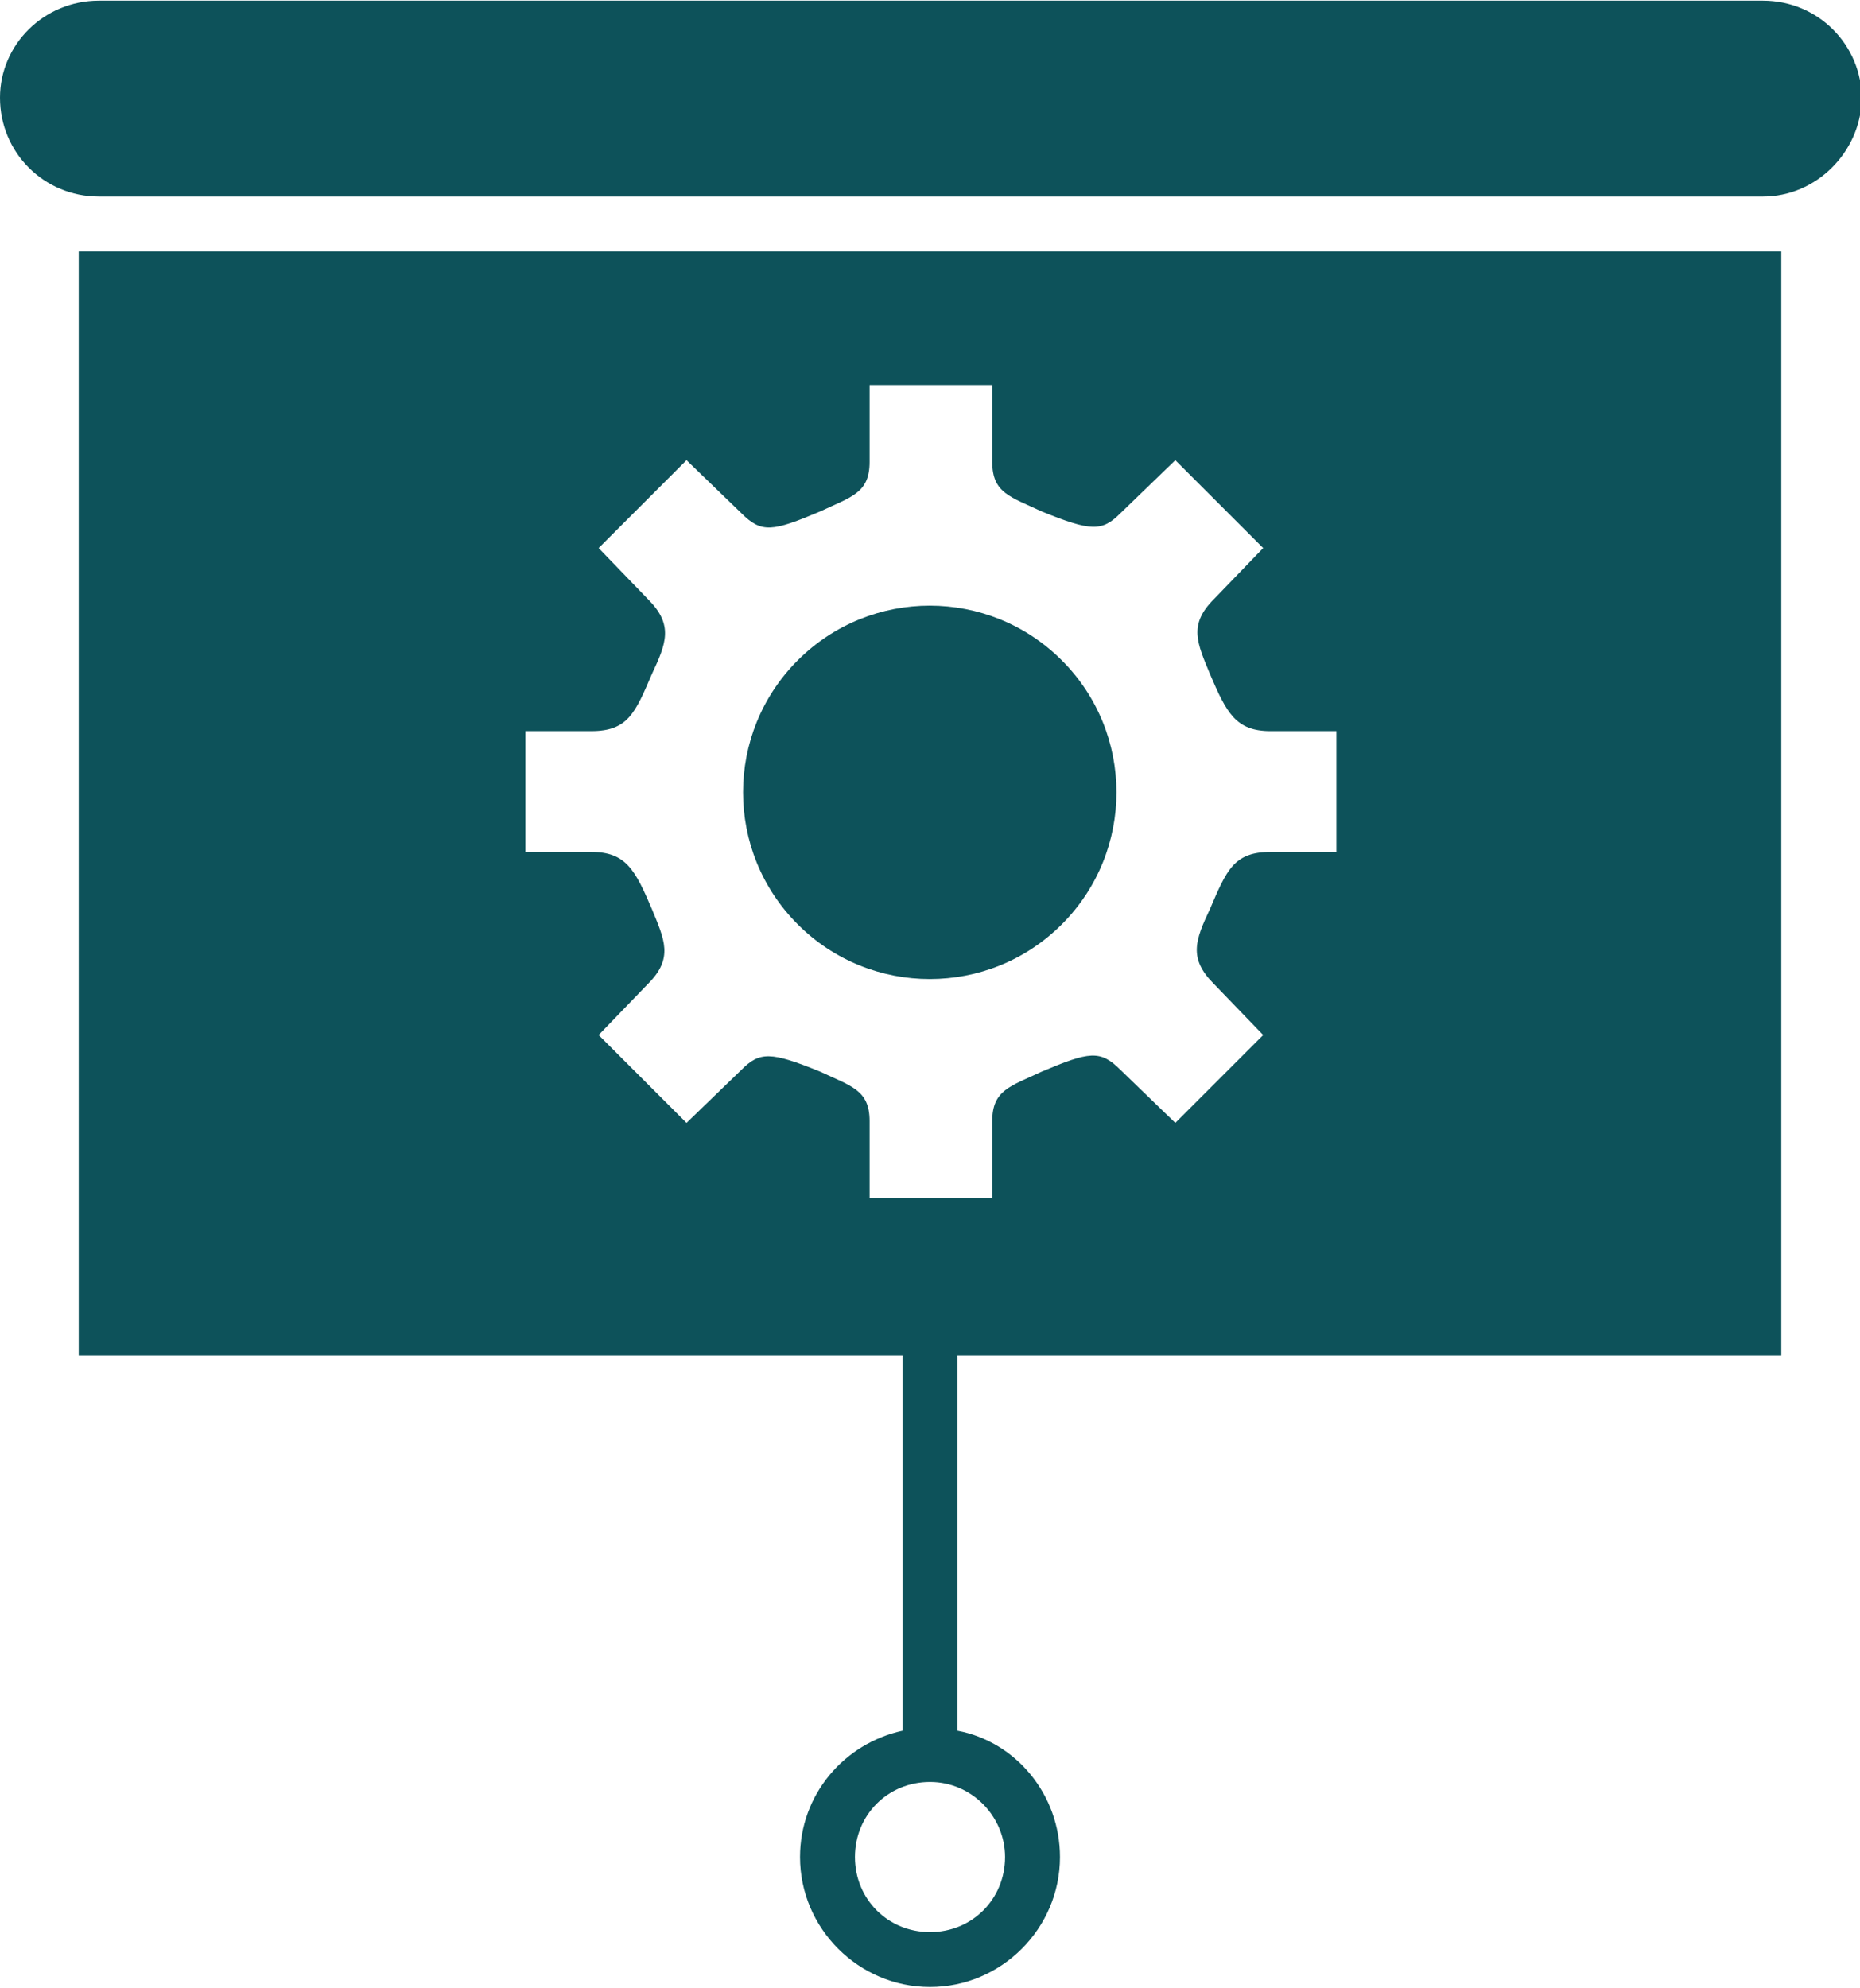
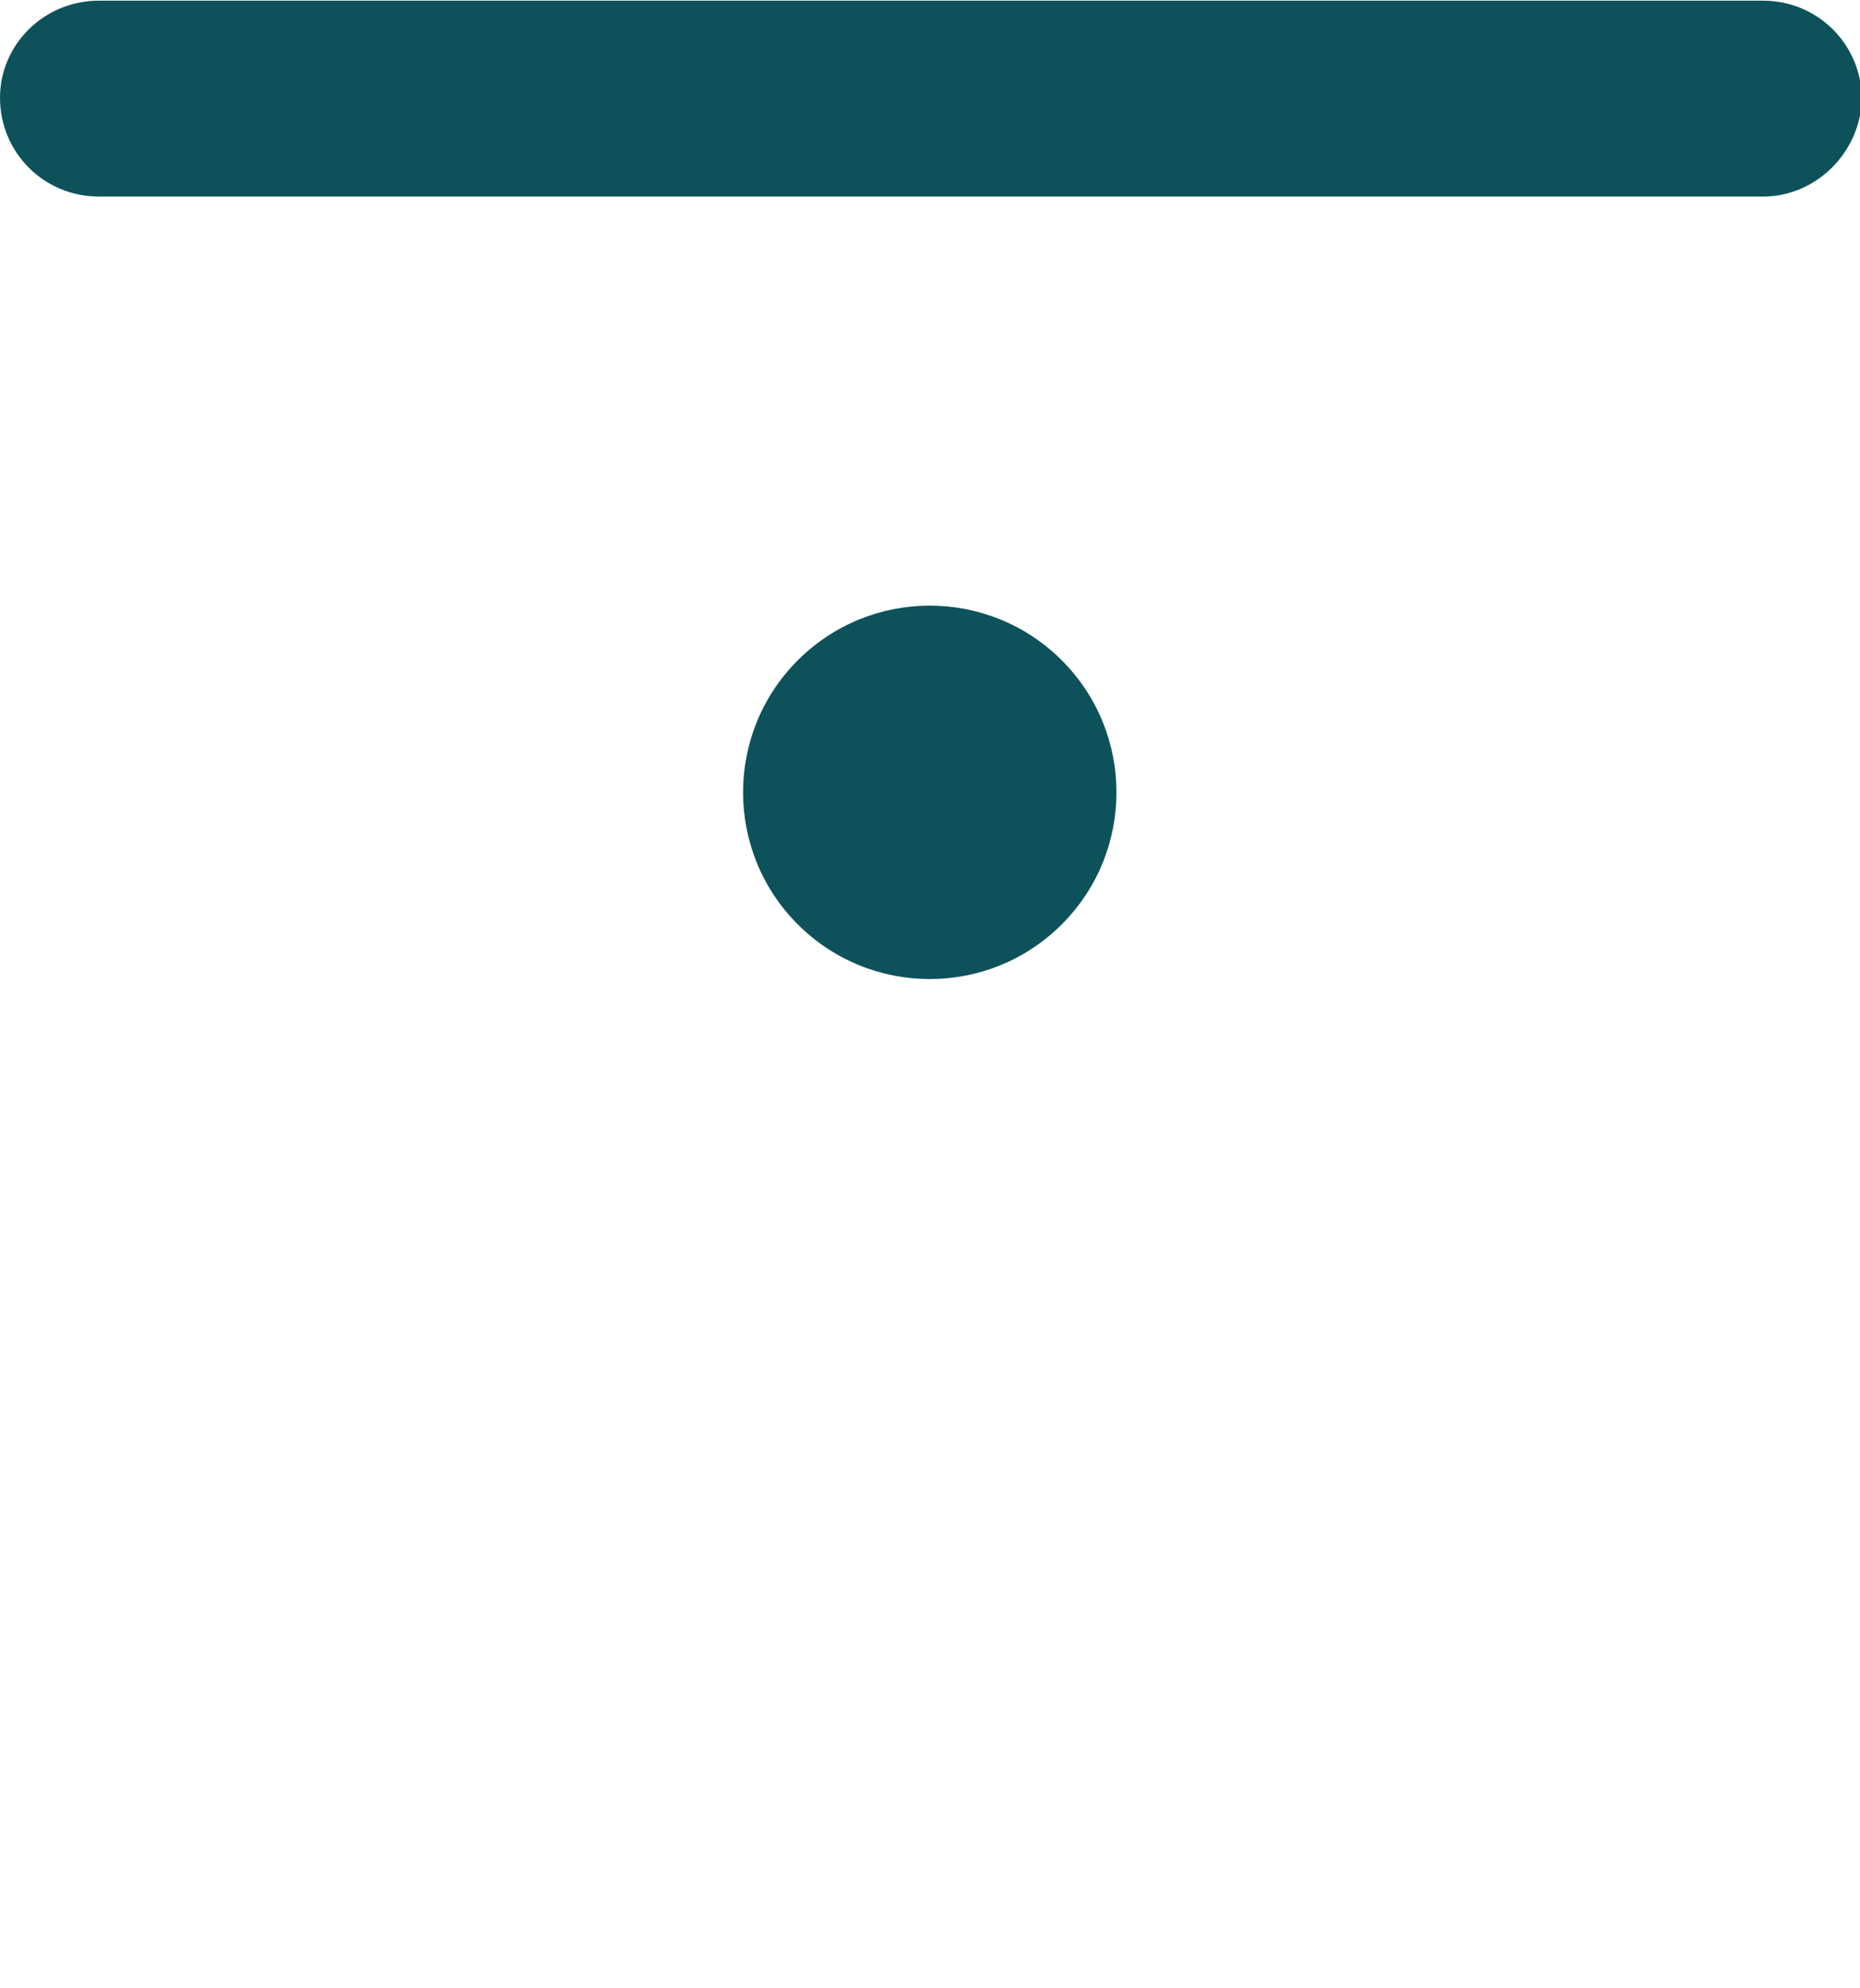
<svg xmlns="http://www.w3.org/2000/svg" version="1.1" id="Layer_7" width="102" height="109" x="0px" y="0px" viewBox="0 0 101.6 108.5" style="enable-background:new 0 0 101.6 108.5;" xml:space="preserve">
  <style type="text/css">
	.st0{fill:#0D525A;}
</style>
-   <path class="st0" d="M96.3,10.7H5.4c-3,0-5.4-2.4-5.4-5.4l0,0C0,2.4,2.4,0,5.4,0h90.9c3,0,5.4,2.4,5.4,5.4l0,0  C101.6,8.3,99.2,10.7,96.3,10.7z" />
+   <path class="st0" d="M96.3,10.7H5.4c-3,0-5.4-2.4-5.4-5.4C0,2.4,2.4,0,5.4,0h90.9c3,0,5.4,2.4,5.4,5.4l0,0  C101.6,8.3,99.2,10.7,96.3,10.7z" />
  <g>
    <ellipse transform="matrix(0.707 -0.707 0.707 0.707 -15.671 48.617)" class="st0" cx="50.8" cy="43.2" rx="10.2" ry="10.2" />
-     <path class="st0" d="M97.3,74V13.7h-93V74h45v20.5c-3.2,0.7-5.6,3.5-5.6,6.9c0,3.9,3.2,7.1,7.1,7.1c3.9,0,7.1-3.2,7.1-7.1   c0-3.4-2.4-6.3-5.6-6.9V74H97.3z M54.9,101.4c0,2.3-1.8,4.1-4.1,4.1s-4.1-1.8-4.1-4.1c0-2.3,1.8-4.1,4.1-4.1S54.9,99.2,54.9,101.4z    M47.5,65.4v-4.2c0-1.7-1-1.9-2.7-2.7c-2.7-1.1-3.3-1.1-4.3-0.1l-3,2.9l-4.8-4.8l2.7-2.8c1.4-1.4,0.9-2.4,0.2-4.1   c-0.9-2.1-1.4-3.1-3.3-3.1h-3.6v-6.6h3.6c2,0,2.4-1,3.3-3.1c0.8-1.7,1.2-2.7-0.2-4.1l-2.7-2.8l4.8-4.8l3,2.9c1.1,1.1,1.7,1,4.3-0.1   c1.7-0.8,2.7-1,2.7-2.7V21h6.7v4.2c0,1.7,1,1.9,2.7,2.7c2.7,1.1,3.3,1.1,4.3,0.1l3-2.9l4.8,4.8l-2.7,2.8c-1.4,1.4-0.9,2.4-0.2,4.1   c0.9,2.1,1.4,3.1,3.3,3.1h3.6v6.6h-3.6c-2,0-2.4,1-3.3,3.1c-0.8,1.7-1.2,2.7,0.2,4.1l2.7,2.8l-4.8,4.8l-3-2.9   c-1.1-1.1-1.7-1-4.3,0.1c-1.7,0.8-2.7,1-2.7,2.7v4.2H47.5z" />
  </g>
</svg>